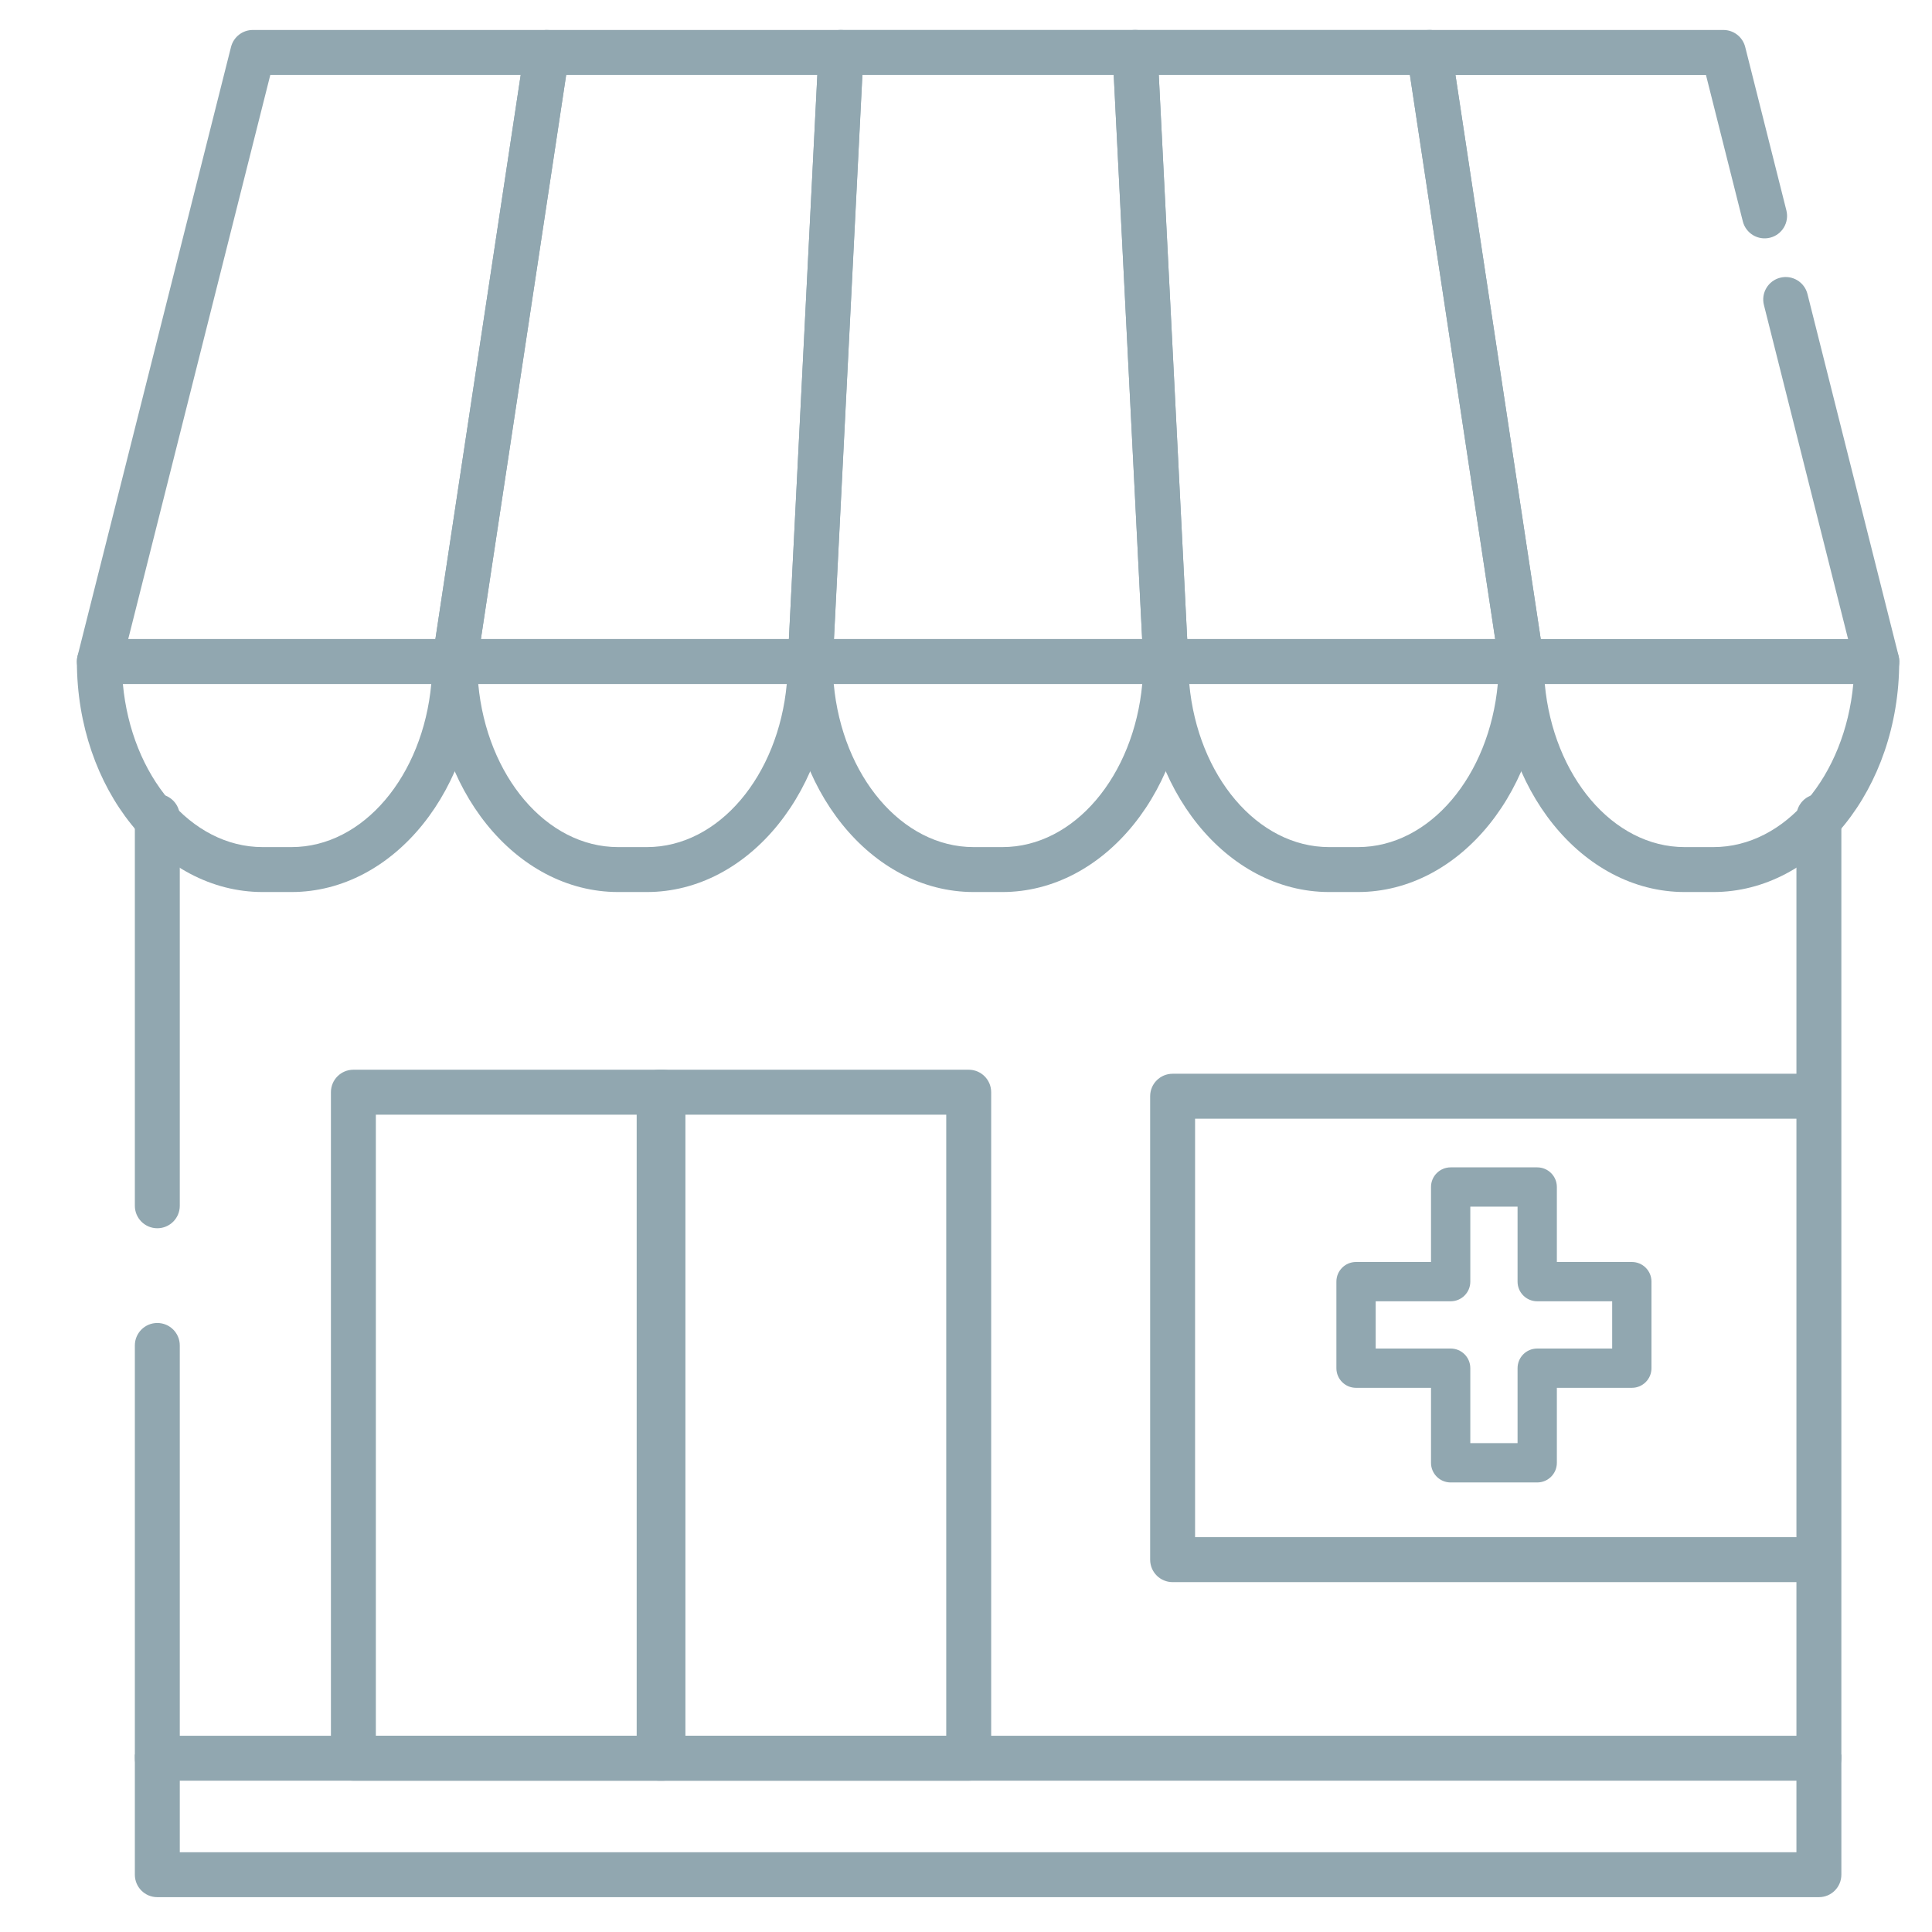
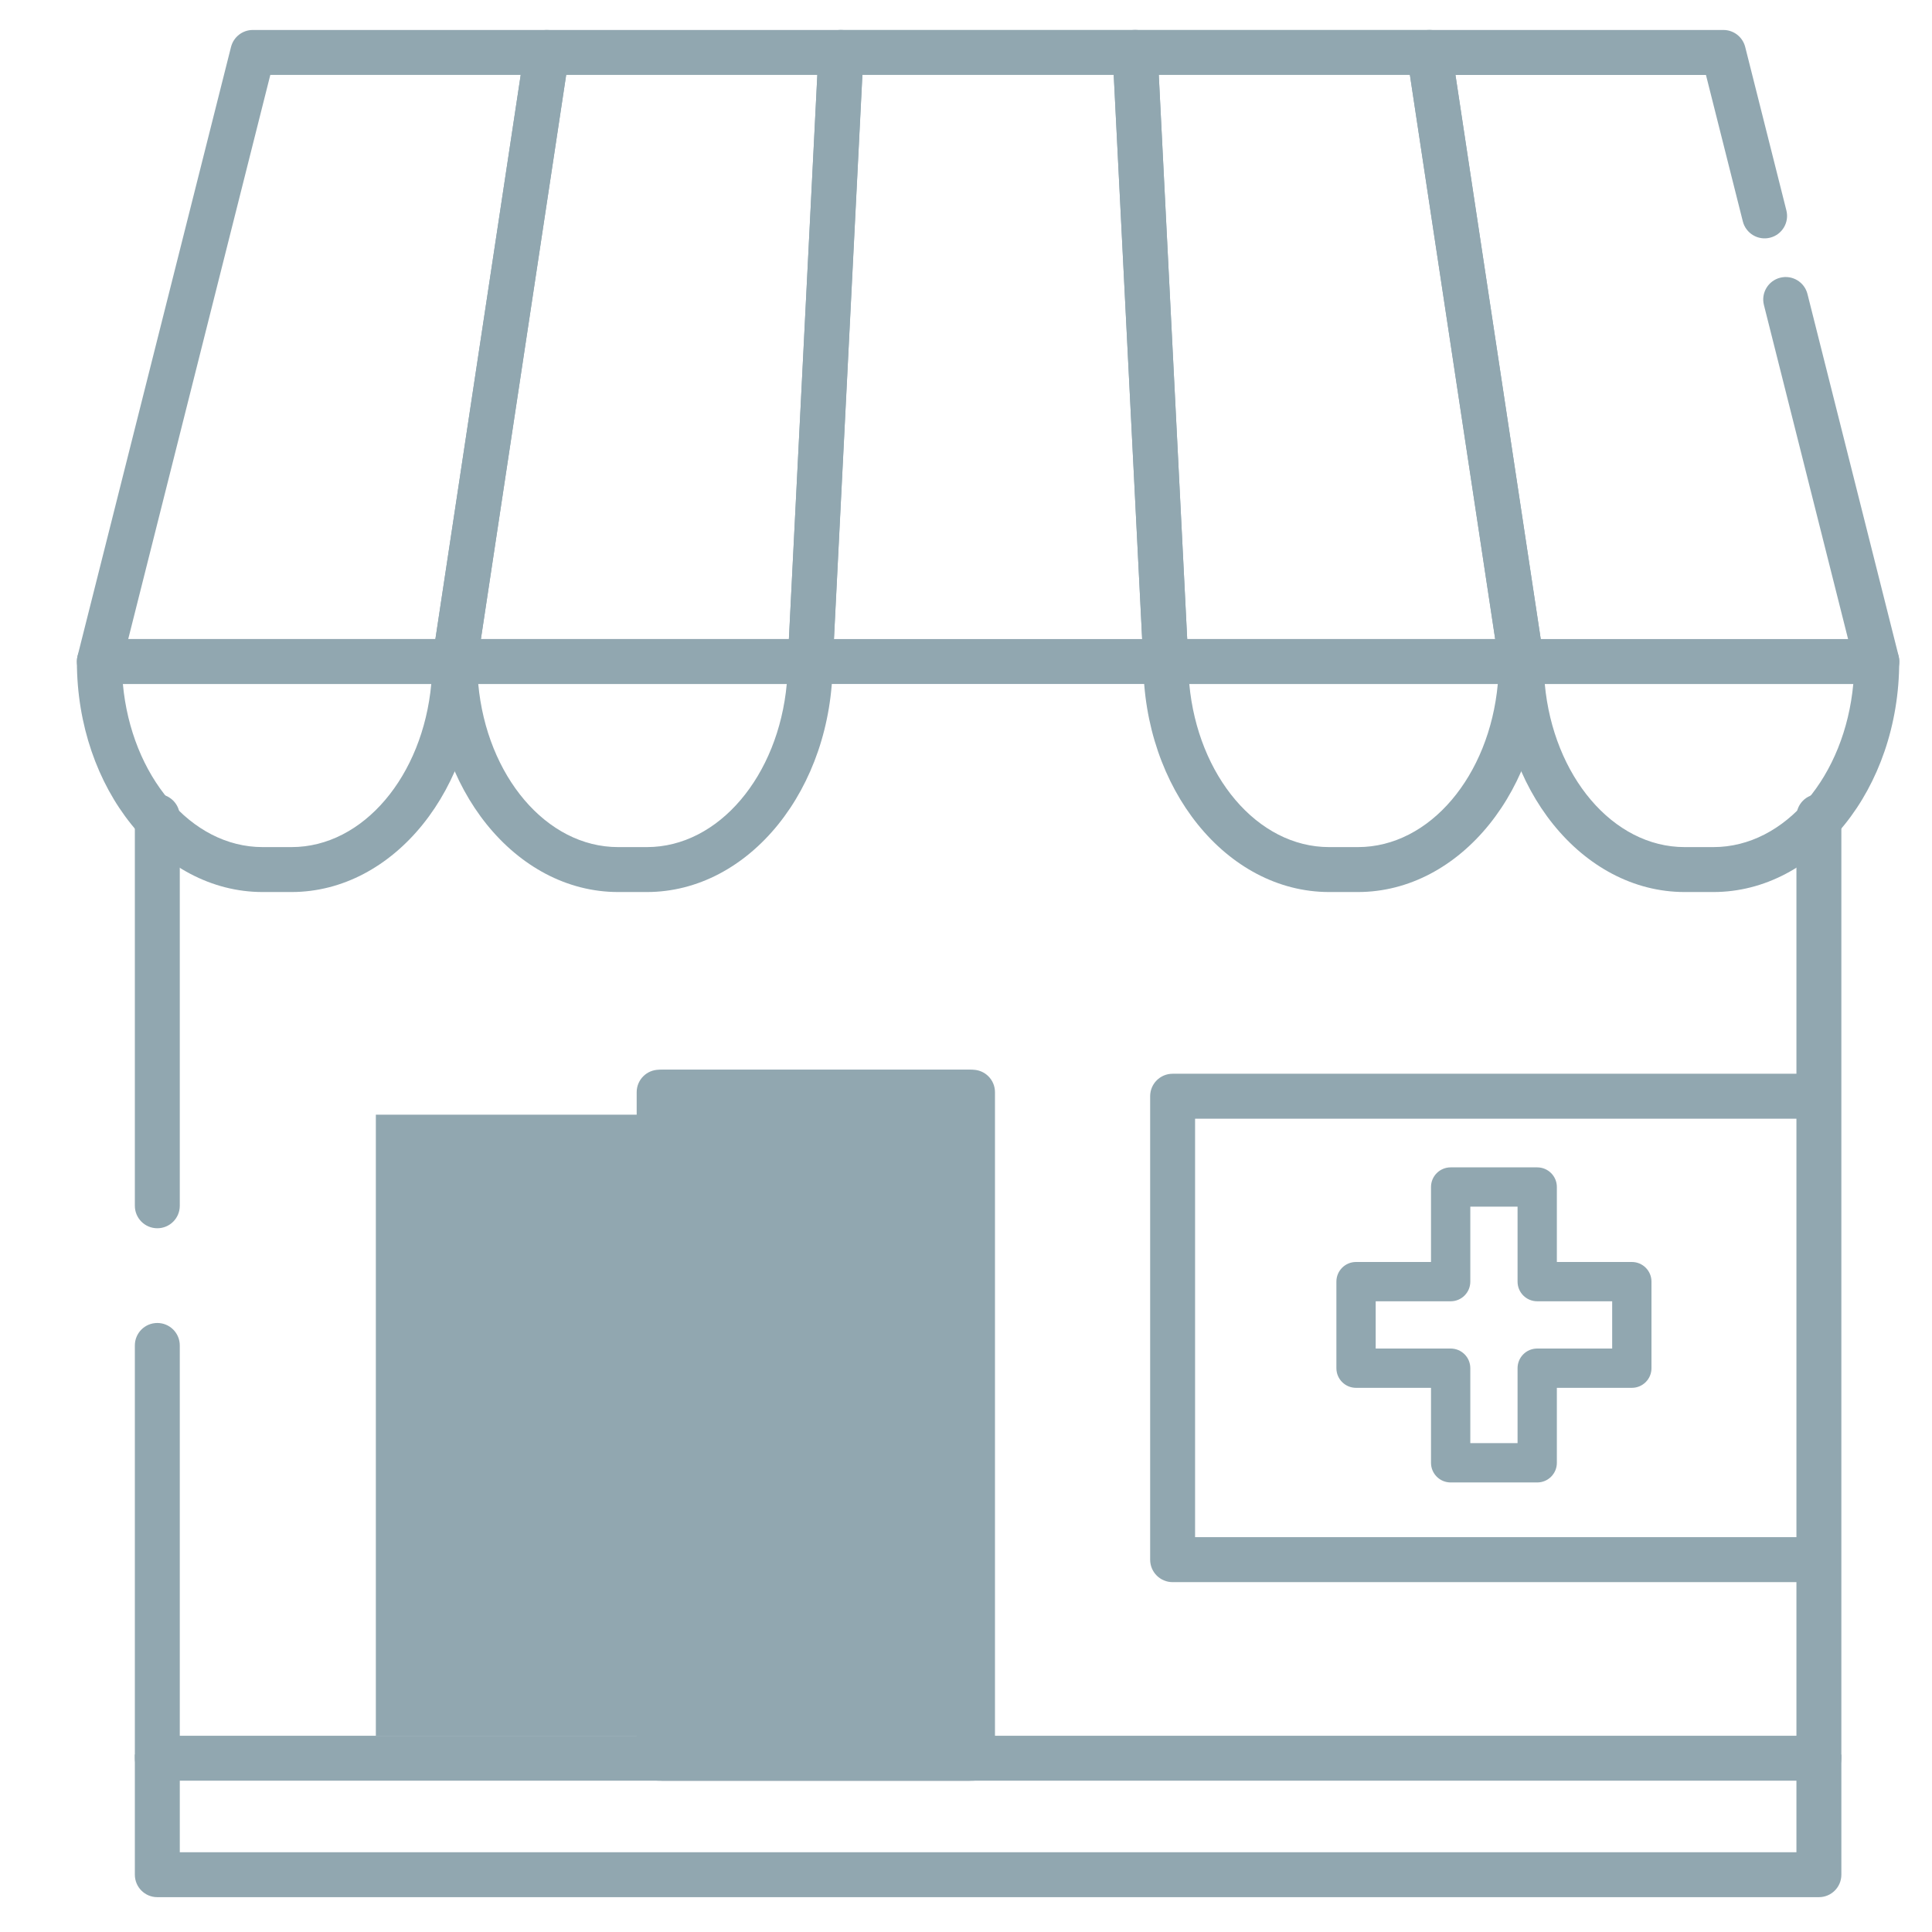
<svg xmlns="http://www.w3.org/2000/svg" id="Layer_1" viewBox="0 0 350 350">
  <defs>
    <style>.cls-1{fill:#91a7b0;}</style>
  </defs>
  <g>
    <path class="cls-1" d="M329.51,322.59H28.5c-2.25,0-4.07-1.82-4.07-4.07v-74.78c0-2.25,1.82-4.07,4.07-4.07s4.07,1.82,4.07,4.07v70.71H325.44V147.92c0-2.25,1.82-4.07,4.07-4.07s4.07,1.82,4.07,4.07v170.59c0,2.25-1.82,4.07-4.07,4.07Z" />
    <path class="cls-1" d="M28.5,222.51c-2.25,0-4.07-1.82-4.07-4.07v-70.52c0-2.25,1.82-4.07,4.07-4.07s4.07,1.82,4.07,4.07v70.52c0,2.25-1.82,4.07-4.07,4.07Z" />
    <g>
      <path class="cls-1" d="M52.81,161.6h-5.23c-18.55,0-33.65-18.73-33.65-41.76,0-2.25,1.82-4.07,4.07-4.07H82.38c2.25,0,4.07,1.82,4.07,4.07,0,23.03-15.09,41.76-33.65,41.76Zm-30.55-37.69c1.53,16.62,12.3,29.55,25.32,29.55h5.23c13.02,0,23.79-12.92,25.32-29.55H22.26Z" />
      <path class="cls-1" d="M117.19,161.6h-5.21c-18.57,0-33.67-18.73-33.67-41.76,0-2.25,1.82-4.07,4.07-4.07h64.4c2.25,0,4.07,1.82,4.07,4.07,0,23.03-15.1,41.76-33.67,41.76Zm-30.55-37.69c1.53,16.62,12.31,29.55,25.34,29.55h5.21c13.03,0,23.81-12.92,25.34-29.55h-55.89Z" />
-       <path class="cls-1" d="M181.59,161.6h-5.21c-18.57,0-33.67-18.73-33.67-41.76,0-2.25,1.82-4.07,4.07-4.07h64.4c2.25,0,4.07,1.82,4.07,4.07,0,23.03-15.1,41.76-33.67,41.76Zm-30.55-37.69c1.53,16.62,12.31,29.55,25.34,29.55h5.21c13.03,0,23.81-12.92,25.34-29.55h-55.89Z" />
      <path class="cls-1" d="M246,161.6h-5.21c-18.57,0-33.67-18.73-33.67-41.76,0-2.25,1.82-4.07,4.07-4.07h64.4c2.25,0,4.07,1.82,4.07,4.07,0,23.03-15.1,41.76-33.67,41.76Zm-30.55-37.69c1.53,16.62,12.31,29.55,25.34,29.55h5.21c13.03,0,23.81-12.92,25.34-29.55h-55.89Z" />
      <path class="cls-1" d="M310.4,161.6h-5.21c-18.57,0-33.67-18.73-33.67-41.76,0-2.25,1.82-4.07,4.07-4.07h64.4c2.25,0,4.07,1.82,4.07,4.07,0,23.03-15.1,41.76-33.67,41.76Zm-30.55-37.69c1.53,16.62,12.31,29.55,25.34,29.55h5.21c13.03,0,23.81-12.92,25.34-29.55h-55.89Z" />
      <g>
        <path class="cls-1" d="M82.38,123.91H18c-1.25,0-2.44-.58-3.21-1.57s-1.04-2.28-.74-3.5L41.85,8.51c.46-1.81,2.08-3.08,3.95-3.08h53.26c1.19,0,2.31,.52,3.09,1.42s1.12,2.09,.94,3.26l-16.68,110.34c-.3,1.99-2.01,3.46-4.03,3.46Zm-59.15-8.14h55.65L94.33,13.57H48.97L23.23,115.77Z" />
        <path class="cls-1" d="M146.79,123.91H82.38c-1.19,0-2.31-.52-3.09-1.42s-1.12-2.09-.94-3.26L95.04,8.89c.3-1.99,2.01-3.46,4.03-3.46h53.29c1.12,0,2.18,.46,2.95,1.27s1.17,1.9,1.12,3.01l-5.56,110.34c-.11,2.17-1.9,3.87-4.07,3.87Zm-59.67-8.14h55.8l5.15-102.2h-45.5l-15.45,102.2Z" />
        <path class="cls-1" d="M211.19,123.91h-64.4c-1.12,0-2.18-.46-2.95-1.27s-1.17-1.9-1.12-3.01l5.56-110.34c.11-2.17,1.9-3.87,4.07-3.87h53.29c2.17,0,3.96,1.7,4.07,3.87l5.56,110.34c.06,1.11-.35,2.2-1.12,3.01s-1.83,1.27-2.95,1.27Zm-60.12-8.14h55.84l-5.15-102.2h-45.54l-5.15,102.2Z" />
        <path class="cls-1" d="M275.6,123.91h-64.4c-2.17,0-3.96-1.7-4.07-3.87l-5.56-110.34c-.06-1.11,.35-2.2,1.12-3.01s1.83-1.27,2.95-1.27h53.29c2.01,0,3.72,1.47,4.03,3.46l16.68,110.34c.18,1.17-.17,2.36-.94,3.26s-1.9,1.42-3.09,1.42Zm-60.53-8.14h55.8l-15.45-102.2h-45.5l5.15,102.2Z" />
        <path class="cls-1" d="M340,123.91h-64.4c-2.01,0-3.72-1.47-4.03-3.46L254.89,10.11c-.18-1.17,.17-2.36,.94-3.26s1.9-1.42,3.09-1.42h53.29c1.87,0,3.49,1.27,3.95,3.08l7.46,29.61c.55,2.18-.77,4.39-2.95,4.94-2.17,.55-4.39-.77-4.94-2.95l-6.68-26.53h-45.38l15.45,102.2h55.68l-15.25-60.53c-.55-2.18,.77-4.39,2.95-4.94,2.18-.55,4.39,.77,4.94,2.95l16.52,65.59c.31,1.22,.04,2.51-.74,3.5s-1.96,1.57-3.21,1.57Z" />
      </g>
    </g>
-     <path class="cls-1" d="M120.1,322.59h-56.08c-2.25,0-4.07-1.82-4.07-4.07v-120.66c0-2.25,1.82-4.07,4.07-4.07h56.08c2.25,0,4.07,1.82,4.07,4.07v120.66c0,2.25-1.82,4.07-4.07,4.07Zm-52.01-8.14h47.94v-112.51h-47.94v112.51Z" />
+     <path class="cls-1" d="M120.1,322.59c-2.25,0-4.07-1.82-4.07-4.07v-120.66c0-2.25,1.82-4.07,4.07-4.07h56.08c2.25,0,4.07,1.82,4.07,4.07v120.66c0,2.25-1.82,4.07-4.07,4.07Zm-52.01-8.14h47.94v-112.51h-47.94v112.51Z" />
    <path class="cls-1" d="M175.49,322.59h-56.08c-2.25,0-4.07-1.82-4.07-4.07v-120.66c0-2.25,1.82-4.07,4.07-4.07h56.08c2.25,0,4.07,1.82,4.07,4.07v120.66c0,2.25-1.82,4.07-4.07,4.07Zm-52.01-8.14h47.94v-112.51h-47.94v112.51Z" />
  </g>
  <path class="cls-1" d="M328.85,286.62h-116.42c-2.25,0-4.07-1.82-4.07-4.07v-83.96c0-2.25,1.82-4.07,4.07-4.07h116.42v8.14h-112.35v75.81h112.35v8.14Z" />
  <path class="cls-1" d="M278.48,268.56h-15.68c-1.97,0-3.56-1.59-3.56-3.56v-13.58h-13.58c-1.97,0-3.56-1.59-3.56-3.56v-15.68c0-1.97,1.59-3.56,3.56-3.56h13.58v-13.58c0-1.97,1.59-3.56,3.56-3.56h15.68c1.97,0,3.56,1.59,3.56,3.56v13.58h13.58c1.97,0,3.56,1.59,3.56,3.56v15.68c0,1.97-1.59,3.56-3.56,3.56h-13.58v13.58c0,1.97-1.59,3.56-3.56,3.56Zm-12.12-7.12h8.56v-13.58c0-1.97,1.59-3.56,3.56-3.56h13.58v-8.56h-13.58c-1.97,0-3.56-1.59-3.56-3.56v-13.58h-8.56v13.58c0,1.97-1.59,3.56-3.56,3.56h-13.58v8.56h13.58c1.97,0,3.56,1.59,3.56,3.56v13.58Z" />
  <path class="cls-1" d="M329.51,343.69H28.5c-2.25,0-4.07-1.82-4.07-4.07v-21.77h8.14v17.7H325.44v-17.7h8.14v21.77c0,2.25-1.82,4.07-4.07,4.07Z" />
</svg>